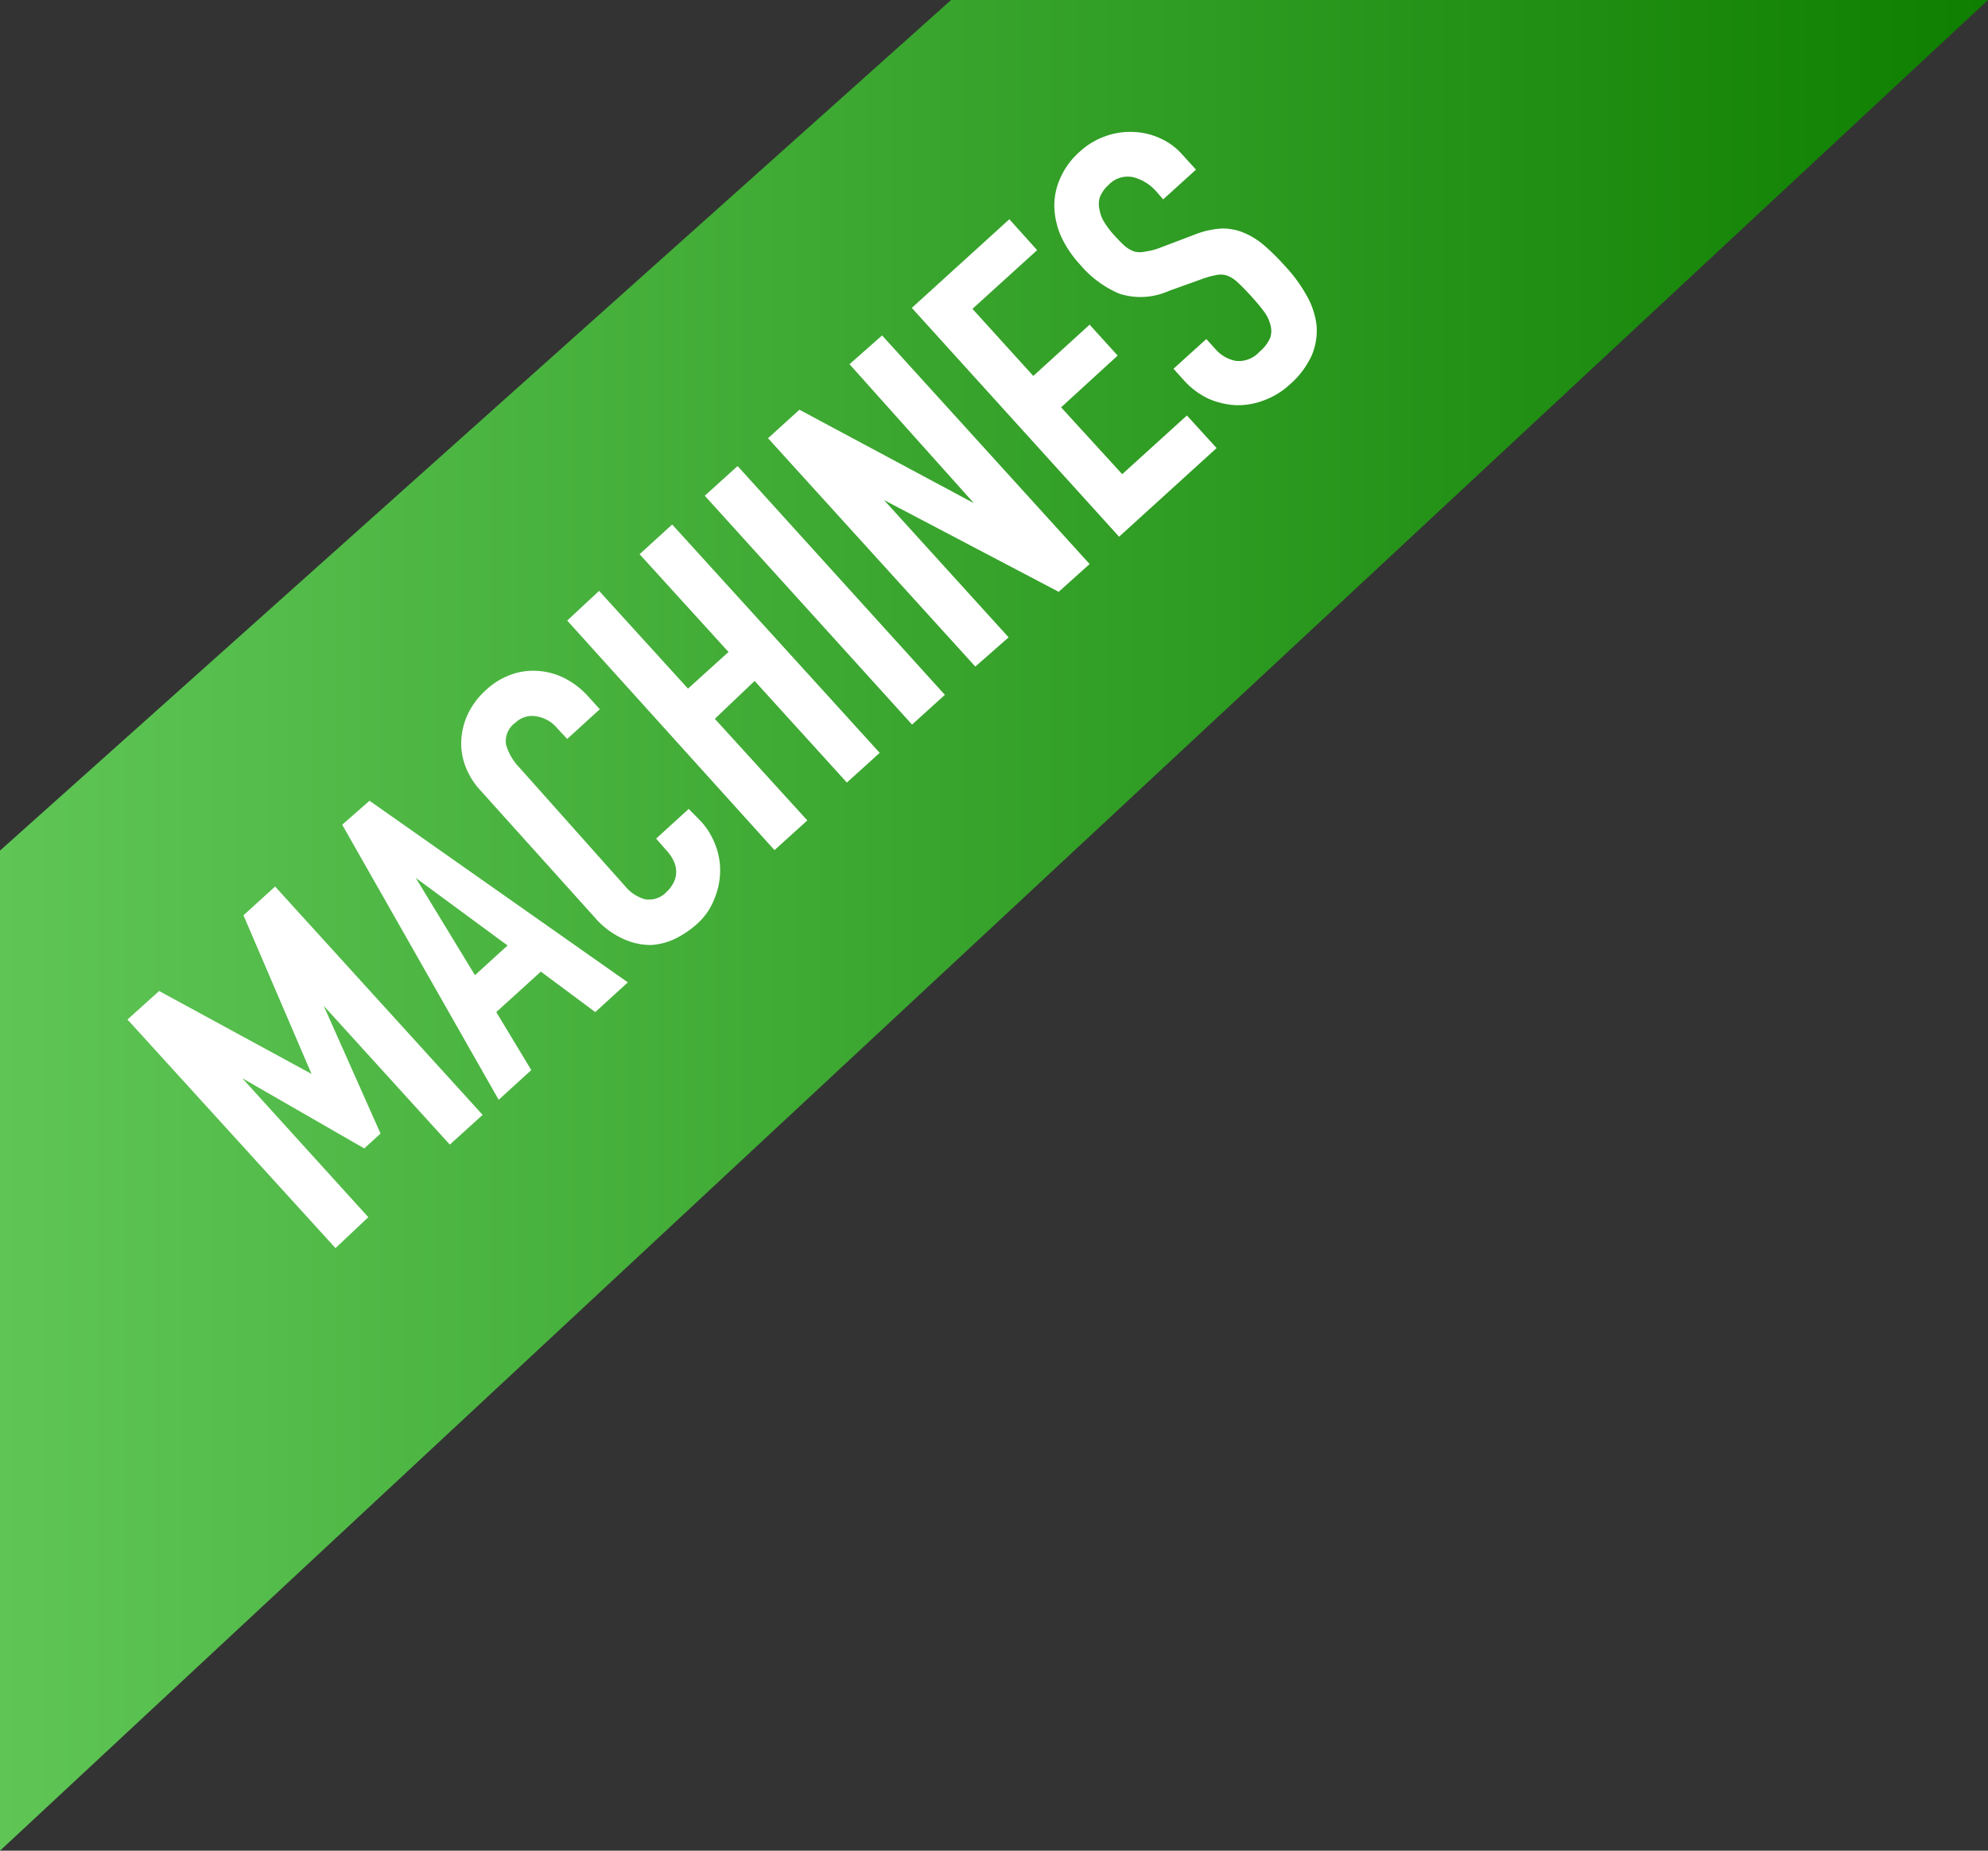
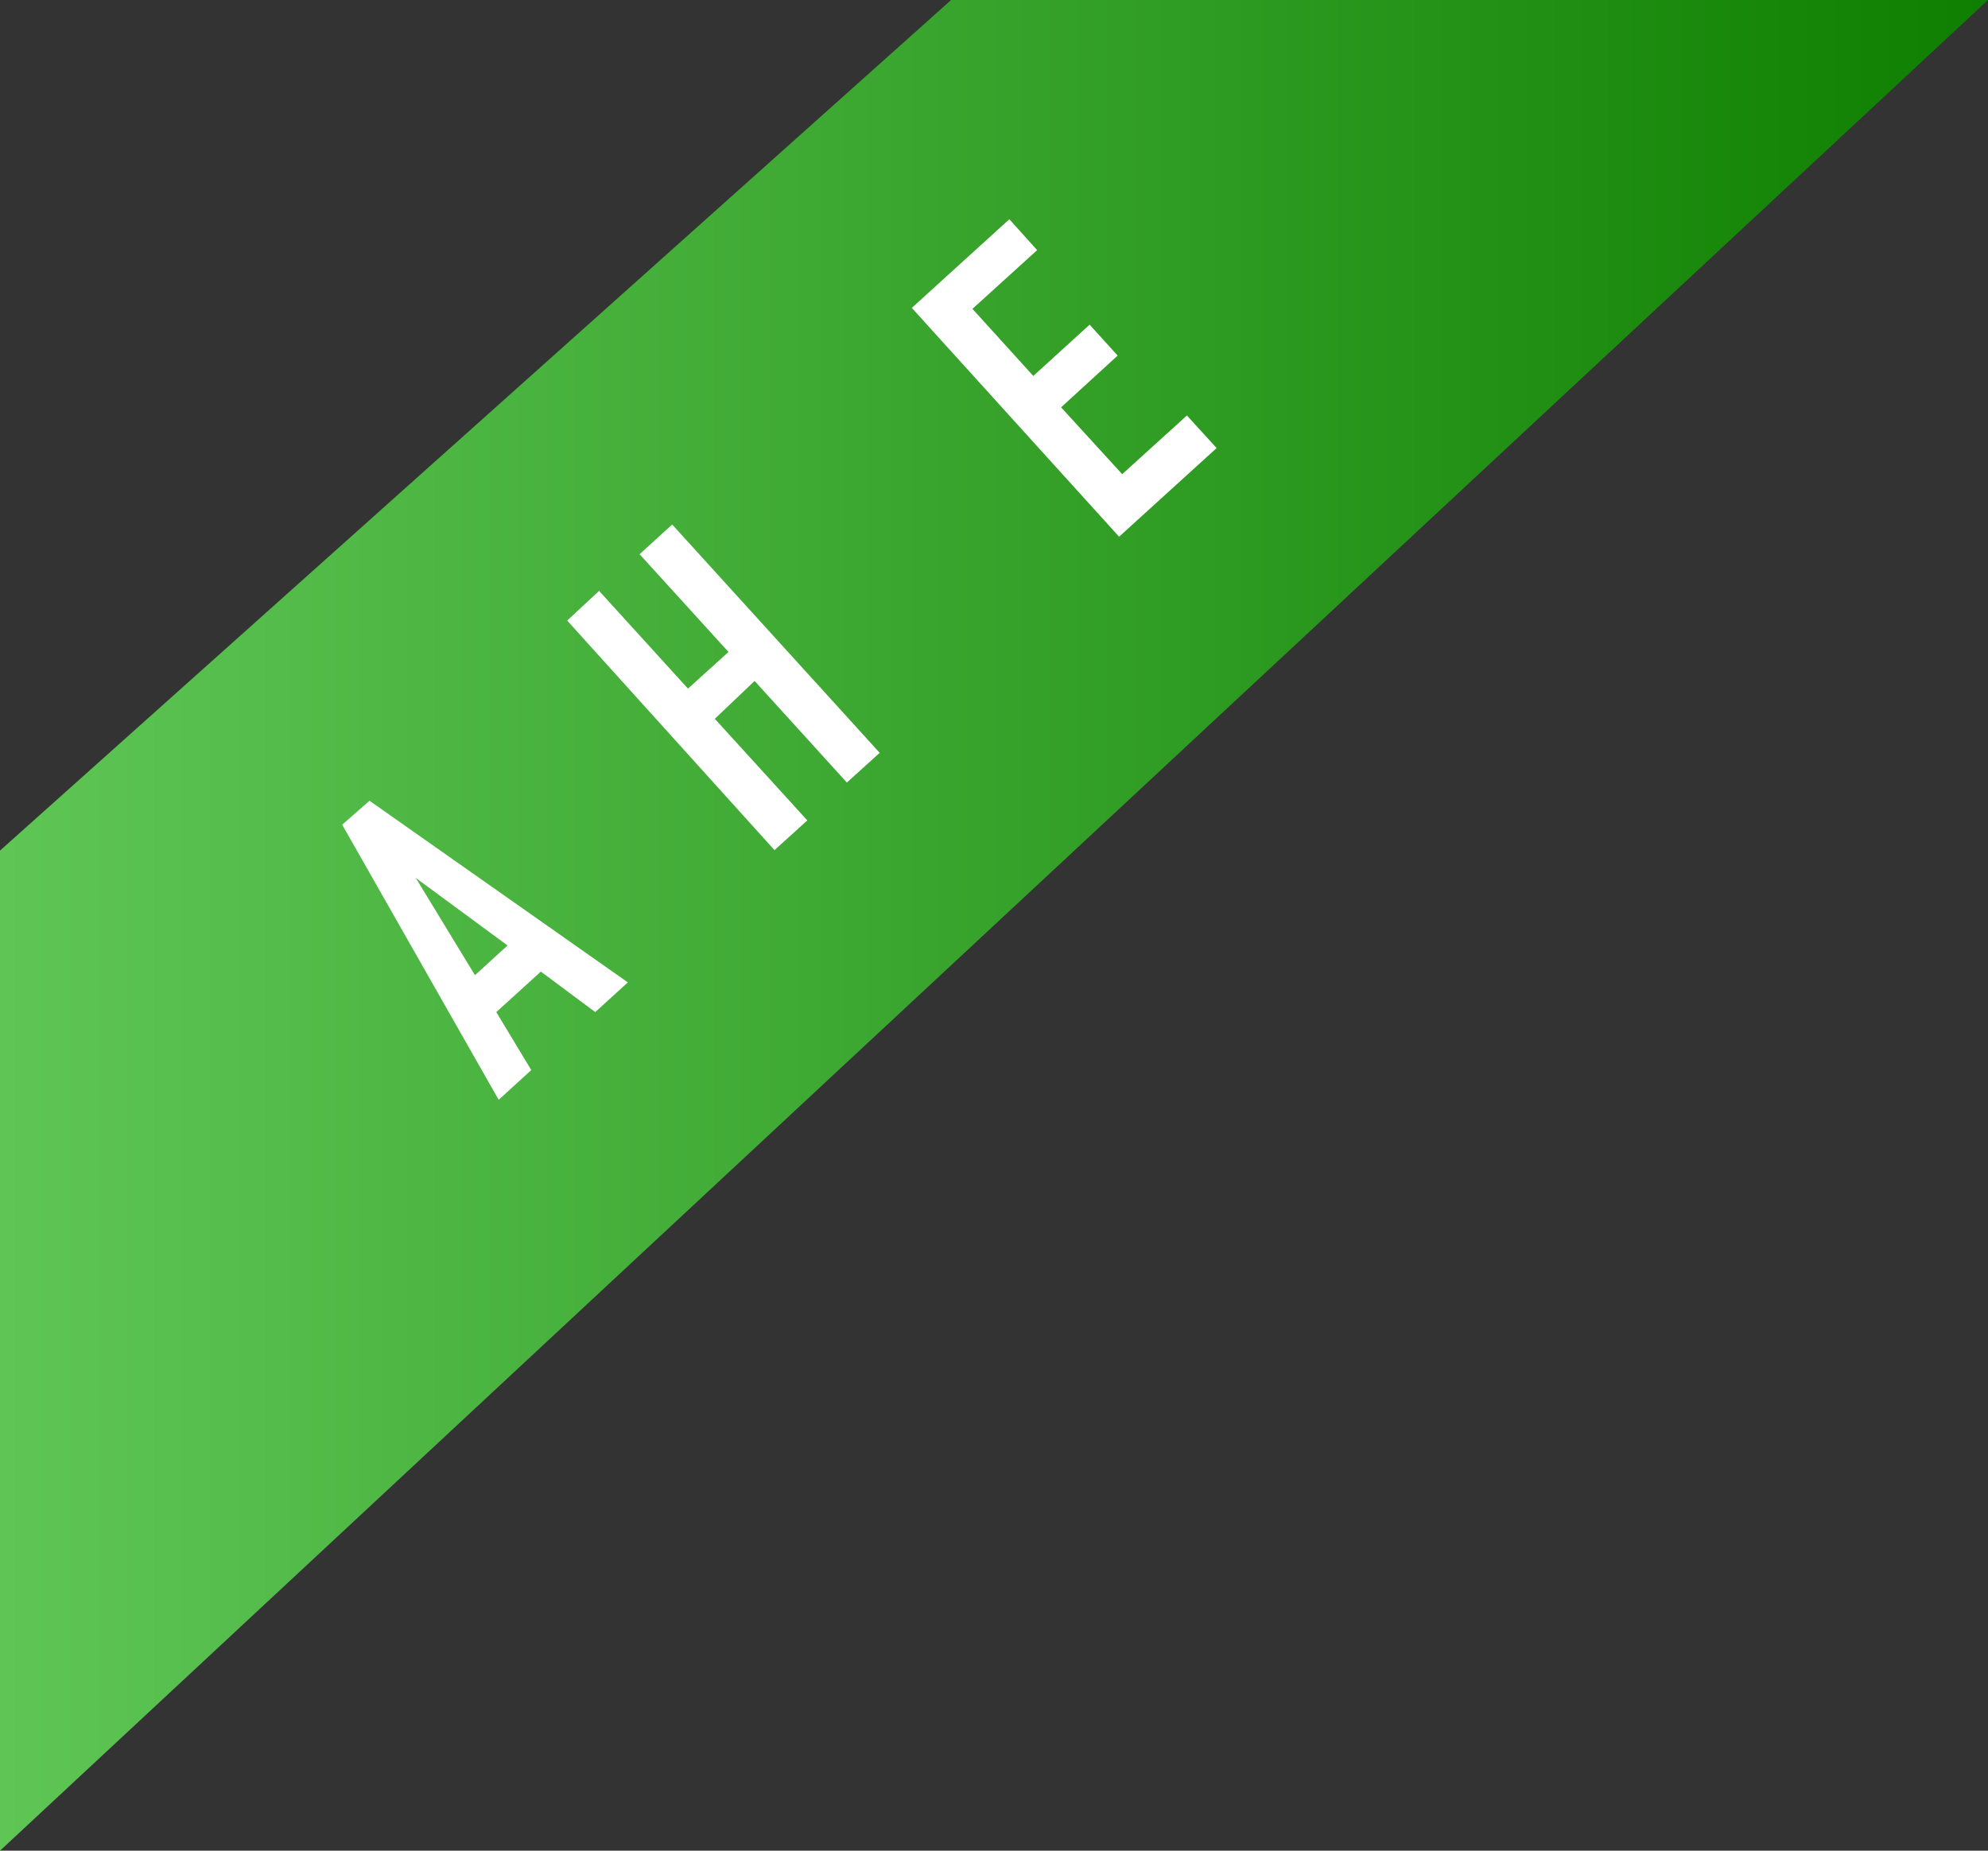
<svg xmlns="http://www.w3.org/2000/svg" viewBox="0 0 82.96 77.24">
  <rect x="0" y="0" width="82.96" height="77.24" fill="#333333" stroke="none" />
  <defs>
    <style>.cls-1{fill:url(#新規グラデーションスウォッチ_1);}.cls-2{fill:#fff;}</style>
    <linearGradient id="新規グラデーションスウォッチ_1" y1="38.62" x2="82.96" y2="38.62" gradientUnits="userSpaceOnUse">
      <stop offset="0" stop-color="#5fc656" />
      <stop offset="1" stop-color="#0e7f00" />
    </linearGradient>
  </defs>
  <title>img_machines</title>
  <g id="レイヤー_2" data-name="レイヤー 2">
    <g id="レイヤー_1-2" data-name="レイヤー 1">
      <polygon class="cls-1" points="0 35.5 0 77.24 82.96 0 39.69 0 0 35.5" />
-       <path class="cls-2" d="M5.32,42.55l1.32-1.19L13,44.82l0,0-2.84-6.62L11.48,37l8.66,9.53-1.37,1.24-5.26-5.79,0,0,2.37,5.33-.68.62L10.11,45l0,0,5.26,5.8L14,52.09Z" />
      <path class="cls-2" d="M14.28,34.42l1.14-1L26.2,41l-1.36,1.24-2.27-1.69-1.86,1.69,1.46,2.42-1.36,1.24Zm3.07,2.22,0,0,2.47,4.06,1.36-1.24Z" />
-       <path class="cls-2" d="M29.28,34.31a3.07,3.07,0,0,1,.59,1,2.89,2.89,0,0,1,.18,1.12,3.09,3.09,0,0,1-.25,1.11,2.67,2.67,0,0,1-.69,1,3.94,3.94,0,0,1-.88.61,2.67,2.67,0,0,1-1.06.29A2.72,2.72,0,0,1,26,39.18a3.43,3.43,0,0,1-1.19-.9L20.06,33a3.08,3.08,0,0,1-.63-1,2.65,2.65,0,0,1-.18-1.11,2.93,2.93,0,0,1,.28-1.1,3.2,3.2,0,0,1,.76-1,3,3,0,0,1,1-.62A2.7,2.7,0,0,1,22.43,28a2.88,2.88,0,0,1,1.12.3,3.44,3.44,0,0,1,1,.77l.48.53-1.36,1.24-.42-.45a1.41,1.41,0,0,0-.85-.49,1,1,0,0,0-.89.26.94.94,0,0,0-.39.93,2.32,2.32,0,0,0,.56.95L26.1,37a1.65,1.65,0,0,0,.81.53,1,1,0,0,0,.91-.31,1.22,1.22,0,0,0,.24-.3,1,1,0,0,0,.15-.41,1.08,1.08,0,0,0-.06-.49,1.7,1.7,0,0,0-.35-.54L27.38,35l1.36-1.24Z" />
      <path class="cls-2" d="M23.67,25.9,25,24.66l3.71,4.08,1.69-1.53-3.71-4.08,1.36-1.24,8.66,9.53-1.37,1.24-3.85-4.24L29.83,30l3.86,4.24-1.37,1.24Z" />
-       <path class="cls-2" d="M29.41,20.69l1.37-1.24L39.43,29l-1.37,1.24Z" />
-       <path class="cls-2" d="M32.05,18.29l1.31-1.19L40.64,21l0,0L35.45,15.2,36.81,14l8.66,9.54-1.29,1.16-7.29-3.83,0,0,5.2,5.73L40.7,27.82Z" />
      <path class="cls-2" d="M38.05,12.85l4.07-3.7,1.16,1.29-2.7,2.45,2.54,2.8,2.35-2.14,1.17,1.29L44.28,17l2.55,2.79,2.7-2.45,1.24,1.36-4.07,3.7Z" />
-       <path class="cls-2" d="M49.91,7.08,48.54,8.32,48.26,8a1.92,1.92,0,0,0-.95-.6,1.09,1.09,0,0,0-1.06.33,1.29,1.29,0,0,0-.36.52,1,1,0,0,0,0,.53,1.36,1.36,0,0,0,.21.52,3.47,3.47,0,0,0,.38.5c.17.19.32.34.45.46a1.33,1.33,0,0,0,.41.24,1,1,0,0,0,.45,0,2.7,2.7,0,0,0,.62-.16l1.42-.54a3.67,3.67,0,0,1,1.11-.26,2.23,2.23,0,0,1,.93.16,3.13,3.13,0,0,1,.87.53,9.12,9.12,0,0,1,.89.88,6.22,6.22,0,0,1,.9,1.23,3.24,3.24,0,0,1,.41,1.24,2.63,2.63,0,0,1-.2,1.25,3.57,3.57,0,0,1-.92,1.22,3.21,3.21,0,0,1-1.08.66,3,3,0,0,1-1.17.2,3.27,3.27,0,0,1-1.14-.27,3.21,3.21,0,0,1-1-.74l-.46-.51,1.37-1.24.39.43a1.49,1.49,0,0,0,.83.48,1.16,1.16,0,0,0,1-.38,1.6,1.6,0,0,0,.45-.59.94.94,0,0,0,0-.55,1.55,1.55,0,0,0-.28-.56c-.15-.2-.32-.4-.51-.61s-.42-.45-.59-.6a1.21,1.21,0,0,0-.46-.28.89.89,0,0,0-.46,0,3.26,3.26,0,0,0-.59.17l-1.34.48a2.88,2.88,0,0,1-2.06.12,4.35,4.35,0,0,1-1.65-1.22,4.5,4.5,0,0,1-.78-1.15A3.3,3.3,0,0,1,44,8.69a2.76,2.76,0,0,1,.23-1.22,3.17,3.17,0,0,1,.84-1.15,3.11,3.11,0,0,1,1.1-.65,3,3,0,0,1,1.17-.16,2.87,2.87,0,0,1,1.09.27,2.63,2.63,0,0,1,.87.63Z" />
    </g>
  </g>
</svg>